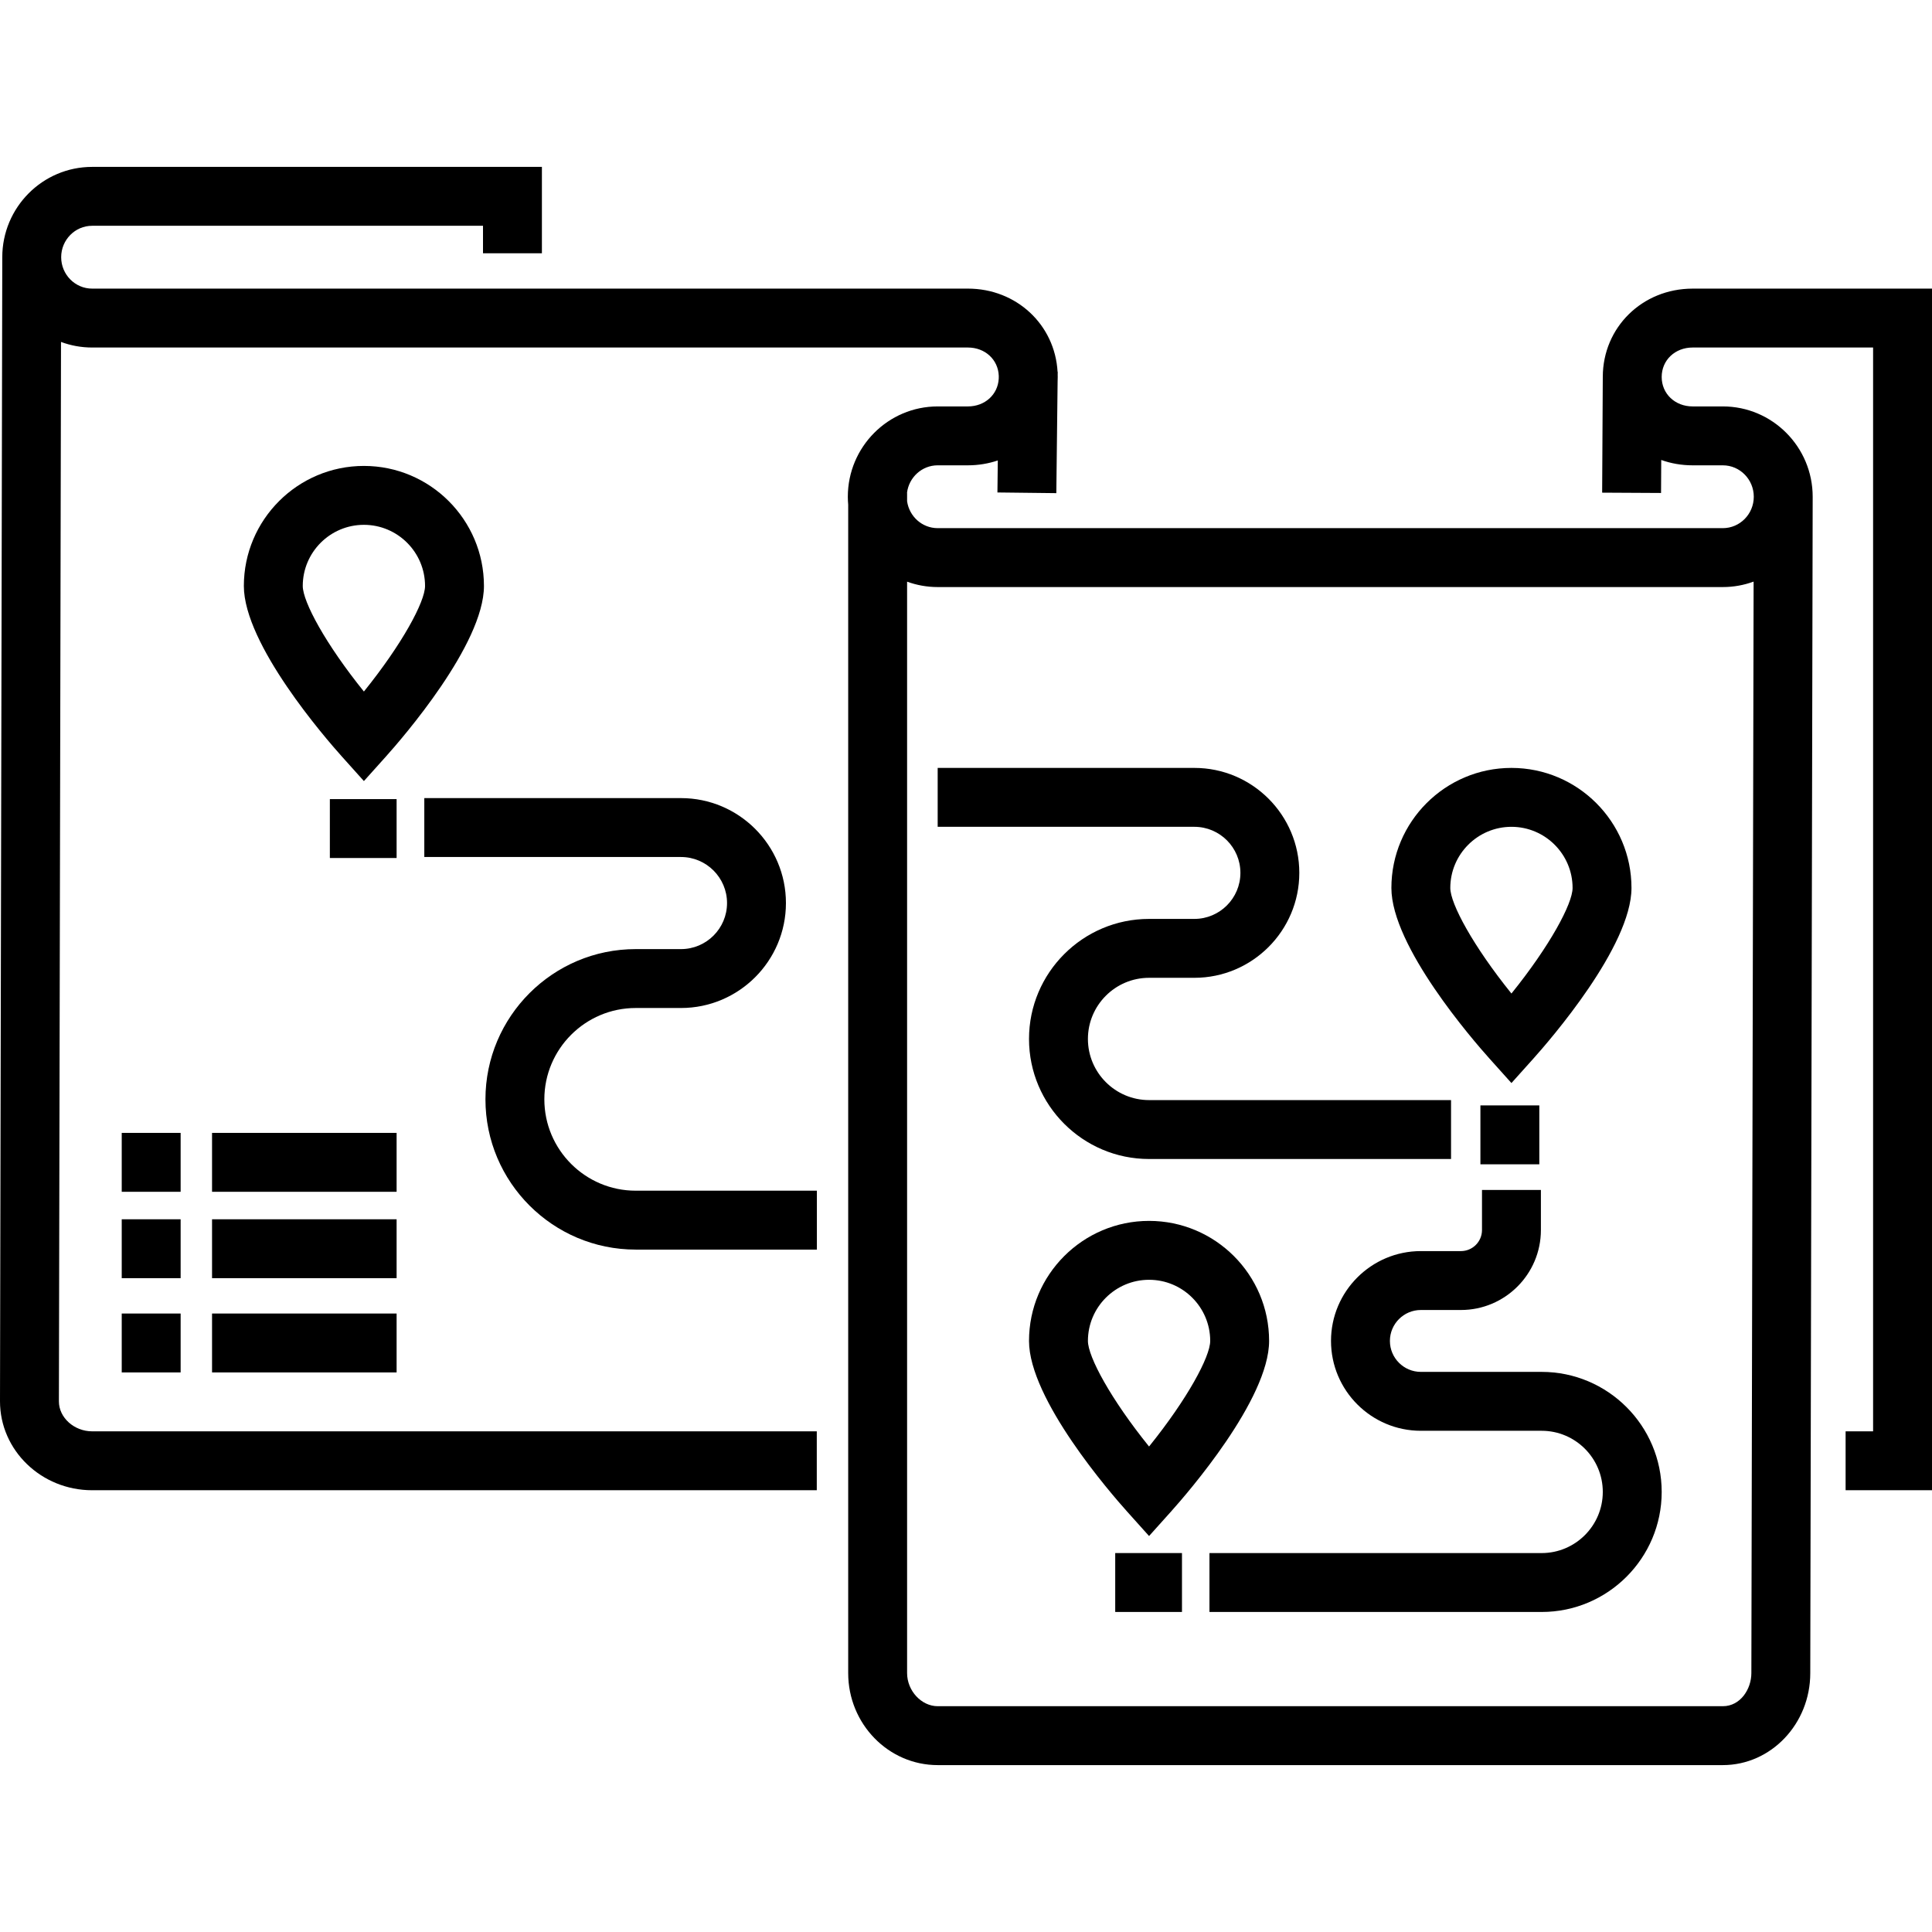
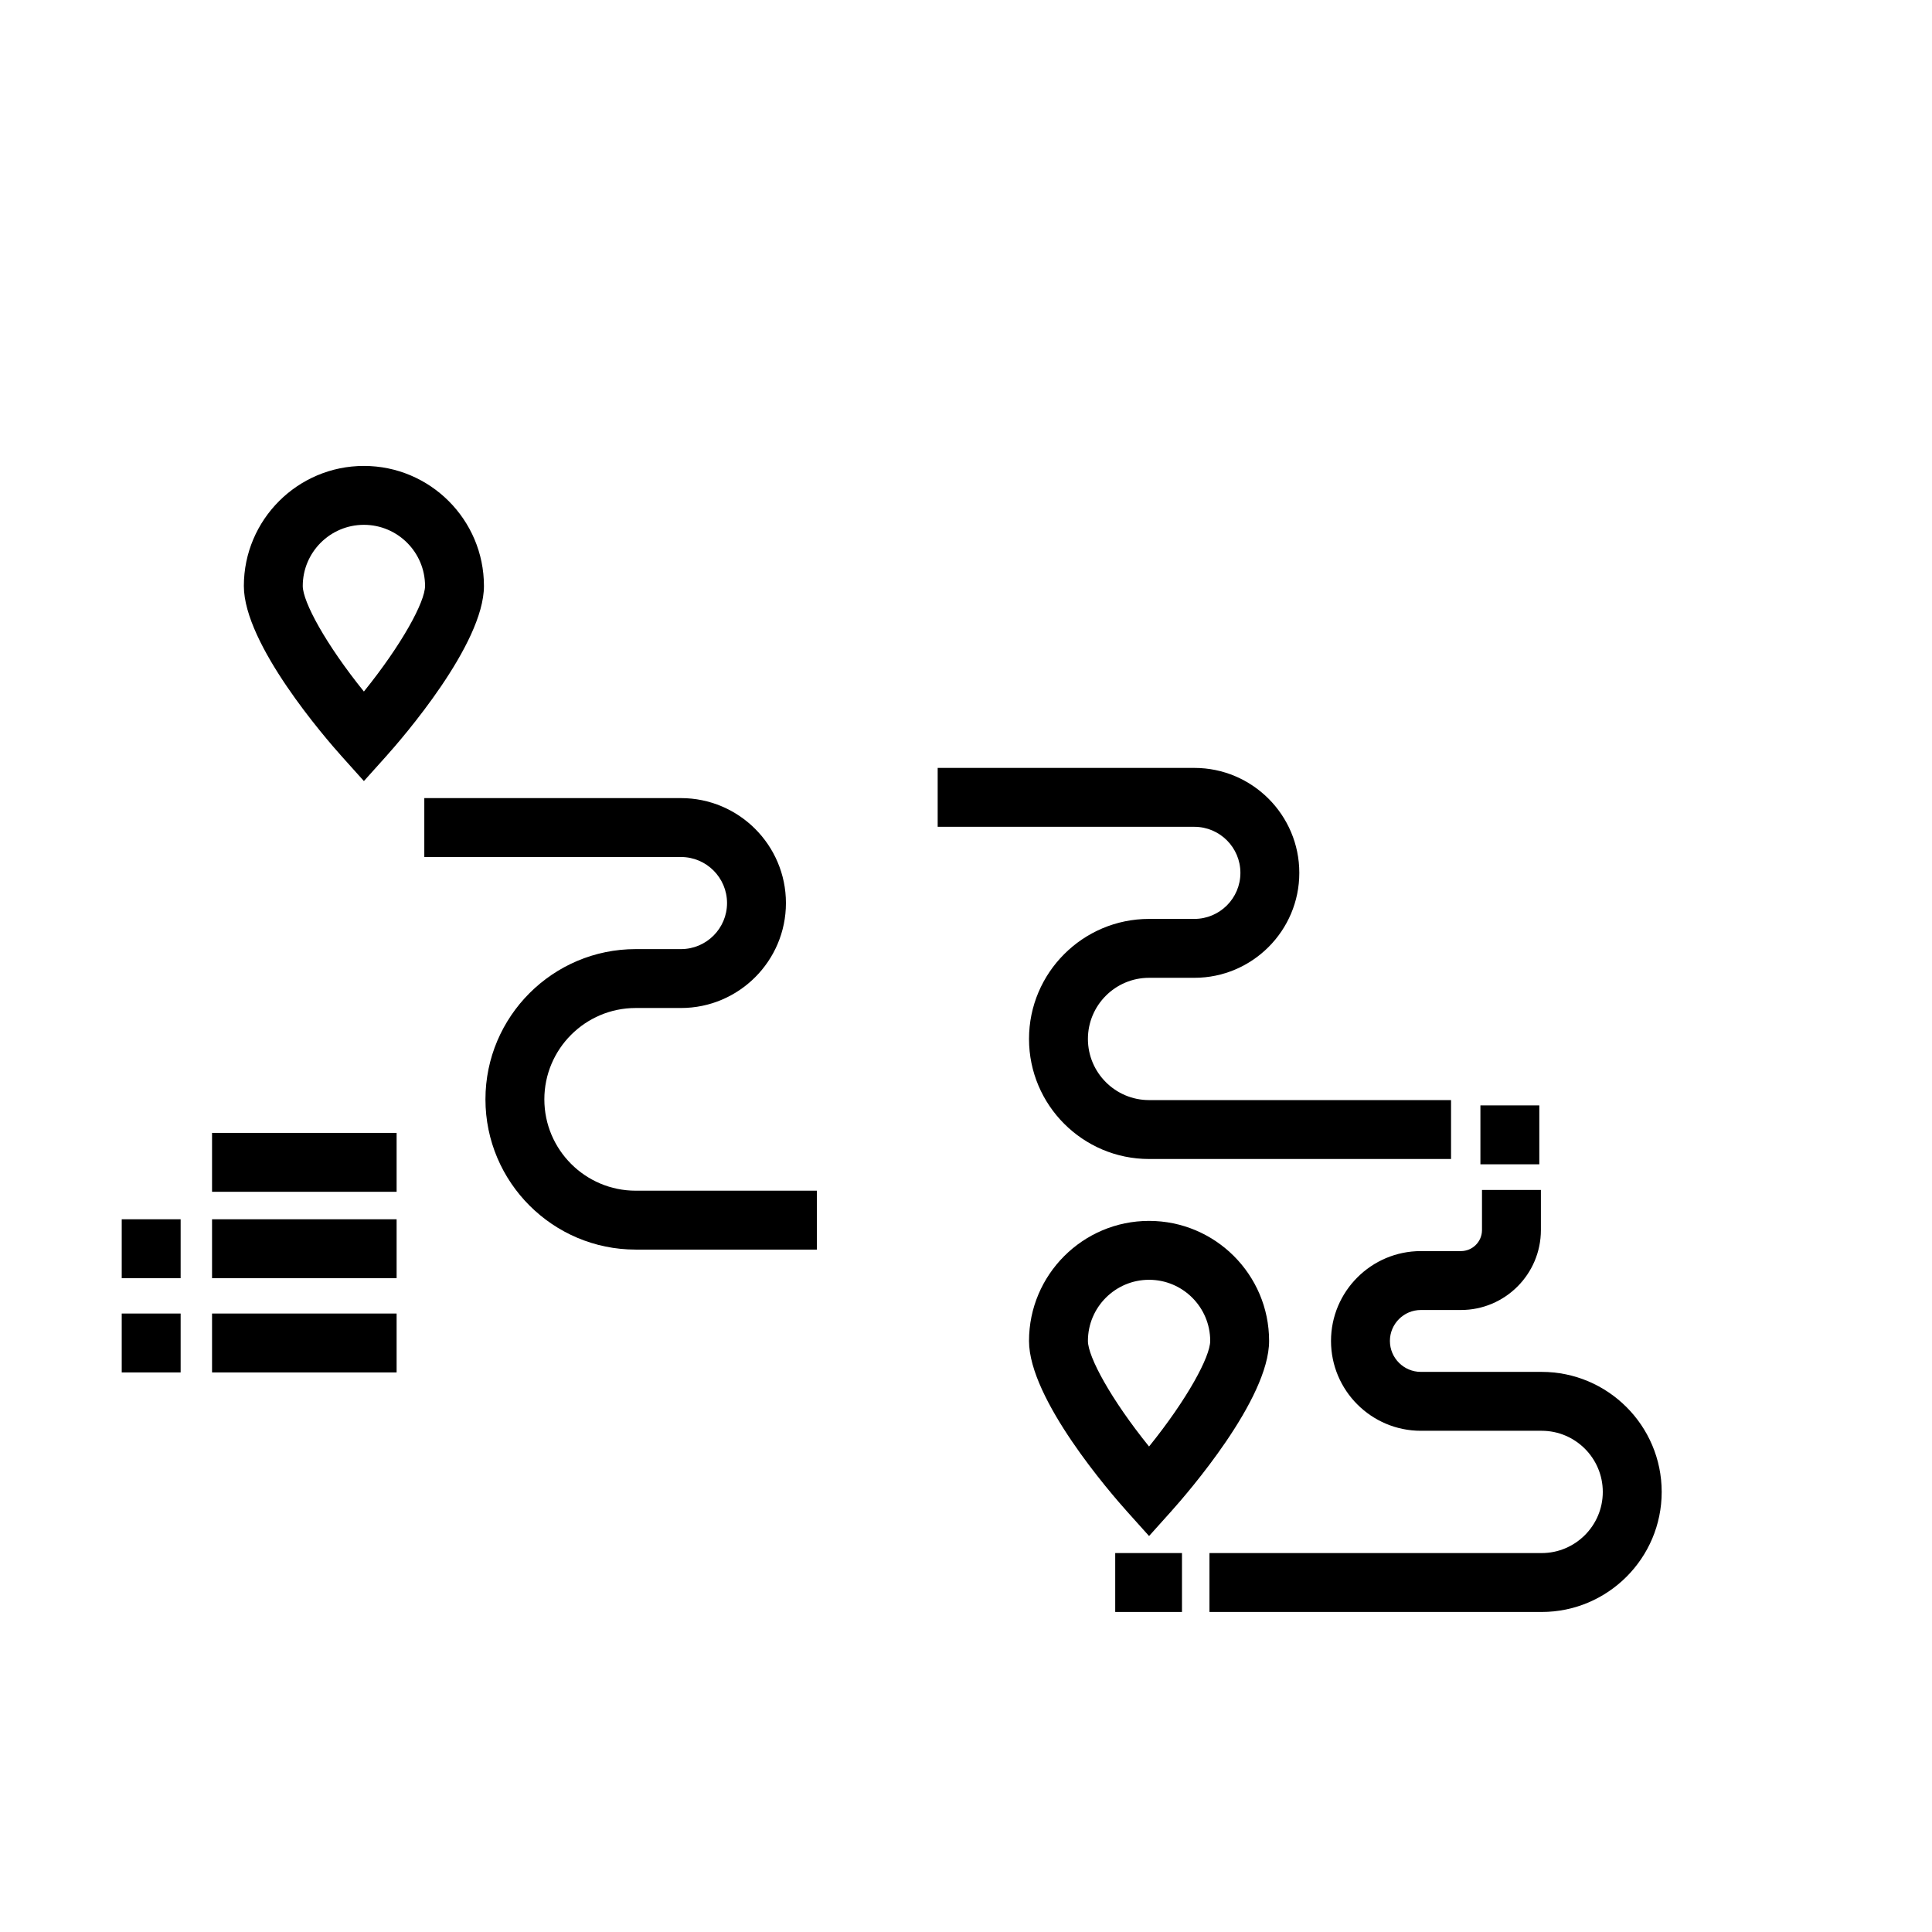
<svg xmlns="http://www.w3.org/2000/svg" fill="#000000" version="1.1" id="Layer_1" viewBox="0 0 512 512" xml:space="preserve">
  <g>
    <g>
-       <path d="M448.566,76.488c-13.337,0-23.787,10.263-23.81,23.372h-0.001l-0.17,30.699l15.61,0.085l0.048-8.747    c2.58,0.919,5.381,1.419,8.323,1.419h8.003c4.522,0,8.2,3.734,8.201,8.324v0.001c-0.001,4.59-3.679,8.324-8.201,8.324H248.494    c-4.115,0-7.521-3.095-8.104-7.11v-2.255h-0.026c0.507-4.1,3.956-7.285,8.13-7.285h8.003c2.793,0,5.457-0.456,7.928-1.287    l-0.098,8.481l15.608,0.181l0.341-29.557c0.021-0.408,0.031-0.819,0.031-1.232c0-0.156-0.008-0.309-0.011-0.465l0.01-0.913    l-0.041-0.001c-0.702-12.464-10.887-22.037-23.768-22.037H24.413c-4.522,0-8.2-3.735-8.2-8.325c0-4.59,3.679-8.325,8.2-8.325H128    v7.285h15.61V44.228H24.413c-13.124,0-23.802,10.728-23.81,23.919L0,371.368c0,12.991,10.951,23.559,24.413,23.559h192.043v-15.61    H24.413c-4.772,0-8.803-3.64-8.803-7.934l0.558-280.766c2.57,0.957,5.348,1.481,8.245,1.481h232.084    c4.576,0,8.042,3.218,8.187,7.527l-0.008,0.724c-0.229,4.224-3.662,7.358-8.178,7.358h-8.003    c-13.13,0-23.811,10.736-23.811,23.935c0,0.711,0.036,1.411,0.098,2.106v309.646c0,13.442,10.638,24.378,23.713,24.378h208.075    c12.776,0,23.171-10.936,23.171-24.362l0.64-311.752c0-0.005,0-0.01,0-0.017c0-13.199-10.682-23.935-23.811-23.935h-8.003    c-4.676,0-8.201-3.356-8.201-7.805s3.526-7.805,8.201-7.805h47.824v287.219h-7.285v15.61H512V76.488H448.566z M464.13,443.394    c0,4.217-2.891,8.768-7.561,8.768H248.494c-4.317,0-8.104-4.098-8.104-8.768V154.148c2.531,0.924,5.259,1.429,8.104,1.429h208.075    c2.863,0,5.61-0.511,8.155-1.447L464.13,443.394z" />
-     </g>
+       </g>
  </g>
  <g>
    <g>
      <path d="M96.438,123.475c-17.542,0-31.814,14.271-31.814,31.814c0,15.464,21.662,40.389,26.005,45.227l5.809,6.474l5.809-6.474    c4.343-4.838,26.005-29.763,26.005-45.227C128.252,137.747,113.98,123.475,96.438,123.475z M96.438,183.264    c-10.144-12.572-16.204-23.794-16.204-27.975c0-8.935,7.269-16.204,16.204-16.204c8.935,0,16.204,7.269,16.204,16.204    C112.642,159.469,106.581,170.693,96.438,183.264z" />
    </g>
  </g>
  <g>
    <g>
      <path d="M304.514,323.549c-17.542,0-31.814,14.271-31.814,31.813c0,15.465,21.662,40.388,26.005,45.227l5.809,6.474l5.809-6.474    c4.343-4.838,26.004-29.762,26.004-45.227C336.327,337.819,322.055,323.549,304.514,323.549z M304.511,383.34    c-10.142-12.561-16.201-23.787-16.201-27.979c0-8.934,7.269-16.203,16.204-16.203c8.935,0,16.203,7.268,16.203,16.203    C320.717,359.542,314.655,370.767,304.511,383.34z" />
    </g>
  </g>
  <g>
    <g>
-       <path d="M400.548,203.505c-17.542,0-31.814,14.271-31.814,31.813c0,15.465,21.662,40.389,26.005,45.228l5.809,6.474l5.809-6.474    c4.343-4.839,26.004-29.763,26.004-45.228C432.361,217.776,418.09,203.505,400.548,203.505z M400.548,263.294    c-10.144-12.572-16.204-23.794-16.204-27.976c0-8.935,7.269-16.203,16.204-16.203c8.935,0,16.203,7.268,16.203,16.203    C416.751,239.499,410.692,250.723,400.548,263.294z" />
-     </g>
+       </g>
  </g>
  <g>
    <g>
-       <rect x="87.415" y="211.772" width="17.691" height="15.61" />
-     </g>
+       </g>
  </g>
  <g>
    <g>
      <rect x="392.325" y="292.943" width="15.61" height="15.61" />
    </g>
  </g>
  <g>
    <g>
      <rect x="295.545" y="411.577" width="17.691" height="15.61" />
    </g>
  </g>
  <g>
    <g>
-       <rect x="32.26" y="300.228" width="15.61" height="15.61" />
-     </g>
+       </g>
  </g>
  <g>
    <g>
      <rect x="56.195" y="300.228" width="48.911" height="15.61" />
    </g>
  </g>
  <g>
    <g>
      <rect x="32.26" y="323.122" width="15.61" height="15.61" />
    </g>
  </g>
  <g>
    <g>
      <rect x="56.195" y="323.122" width="48.911" height="15.61" />
    </g>
  </g>
  <g>
    <g>
      <rect x="32.26" y="348.098" width="15.61" height="15.61" />
    </g>
  </g>
  <g>
    <g>
      <rect x="56.195" y="348.098" width="48.911" height="15.61" />
    </g>
  </g>
  <g>
    <g>
      <path d="M168.465,315.546c-13.347,0-24.207-10.86-24.207-24.208c0-13.347,10.859-24.207,24.207-24.207h12.004    c15.335,0,27.812-12.476,27.812-27.812s-12.476-27.812-27.812-27.812h-68.024v15.61h68.024c6.728,0,12.203,5.474,12.203,12.203    c0,6.729-5.474,12.203-12.203,12.203h-12.004c-21.955,0-39.816,17.862-39.816,39.816c0,21.956,17.862,39.817,39.816,39.817h48.018    v-15.61H168.465z" />
    </g>
  </g>
  <g>
    <g>
      <path d="M304.514,291.536c-8.935,0-16.204-7.268-16.204-16.203c0-8.935,7.269-16.204,16.204-16.204h12.004    c15.335,0,27.812-12.476,27.812-27.812c0-15.335-12.476-27.812-27.812-27.812h-68.024v15.61h68.024    c6.729,0.001,12.203,5.474,12.203,12.203c0,6.729-5.474,12.203-12.203,12.203h-12.004c-17.542,0-31.814,14.271-31.814,31.814    s14.271,31.813,31.814,31.813h80.028v-15.61H304.514z" />
    </g>
  </g>
  <g>
    <g>
      <path d="M408.552,363.563H376.54c-4.522,0-8.2-3.679-8.2-8.201c0-4.522,3.679-8.2,8.2-8.2h10.626    c11.683,0,21.188-9.505,21.188-21.188v-10.626h-15.61v10.626c0,3.076-2.502,5.578-5.578,5.578H376.54    c-13.129,0-23.81,10.681-23.81,23.81s10.681,23.811,23.81,23.811h32.013c8.935,0,16.203,7.268,16.203,16.203    c0,8.935-7.268,16.204-16.203,16.204h-88.033v15.61h88.033c17.541,0,31.813-14.271,31.813-31.814    C440.365,377.834,426.093,363.563,408.552,363.563z" />
    </g>
  </g>
</svg>